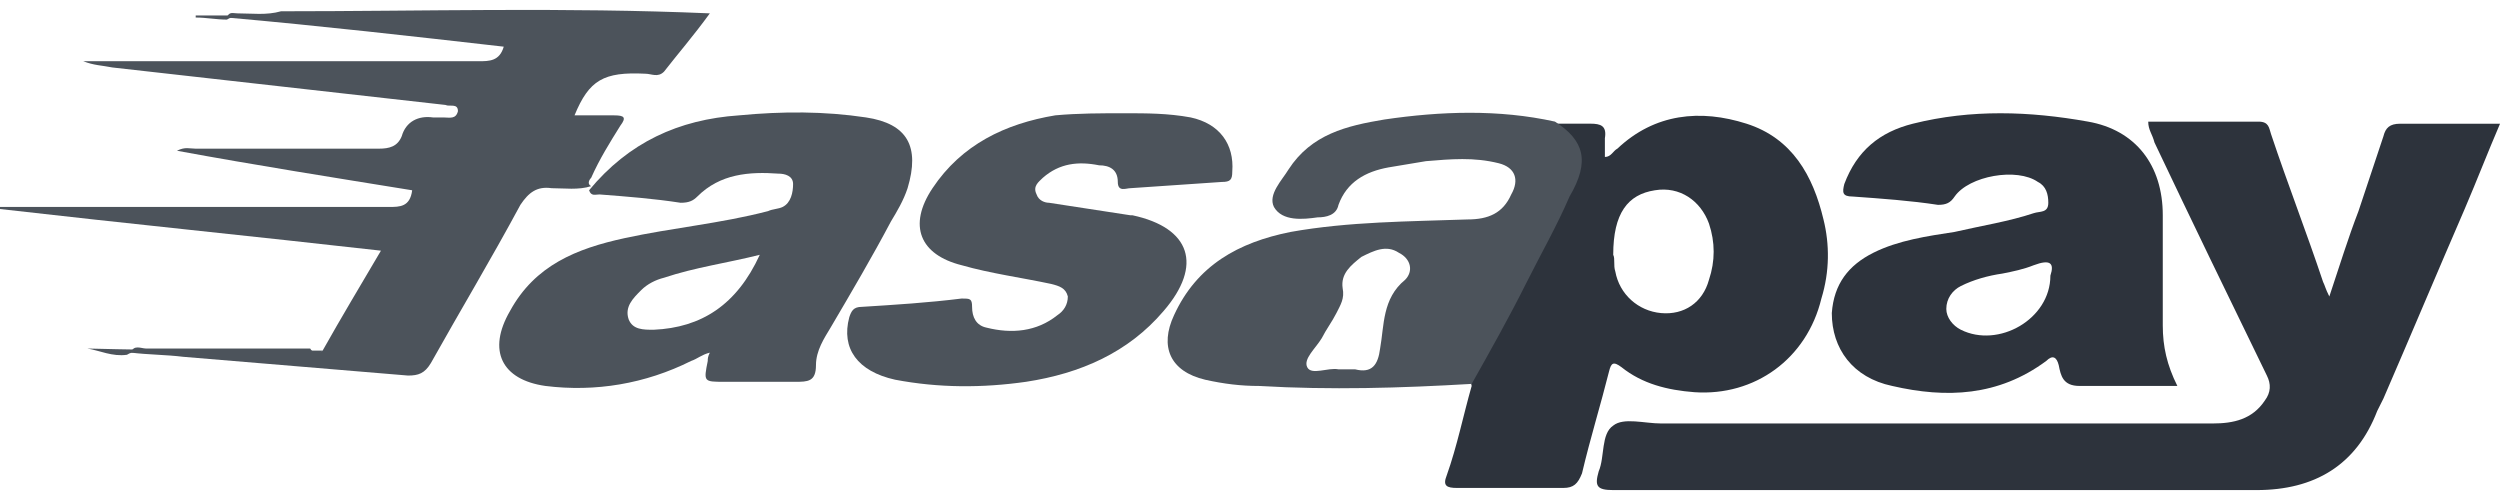
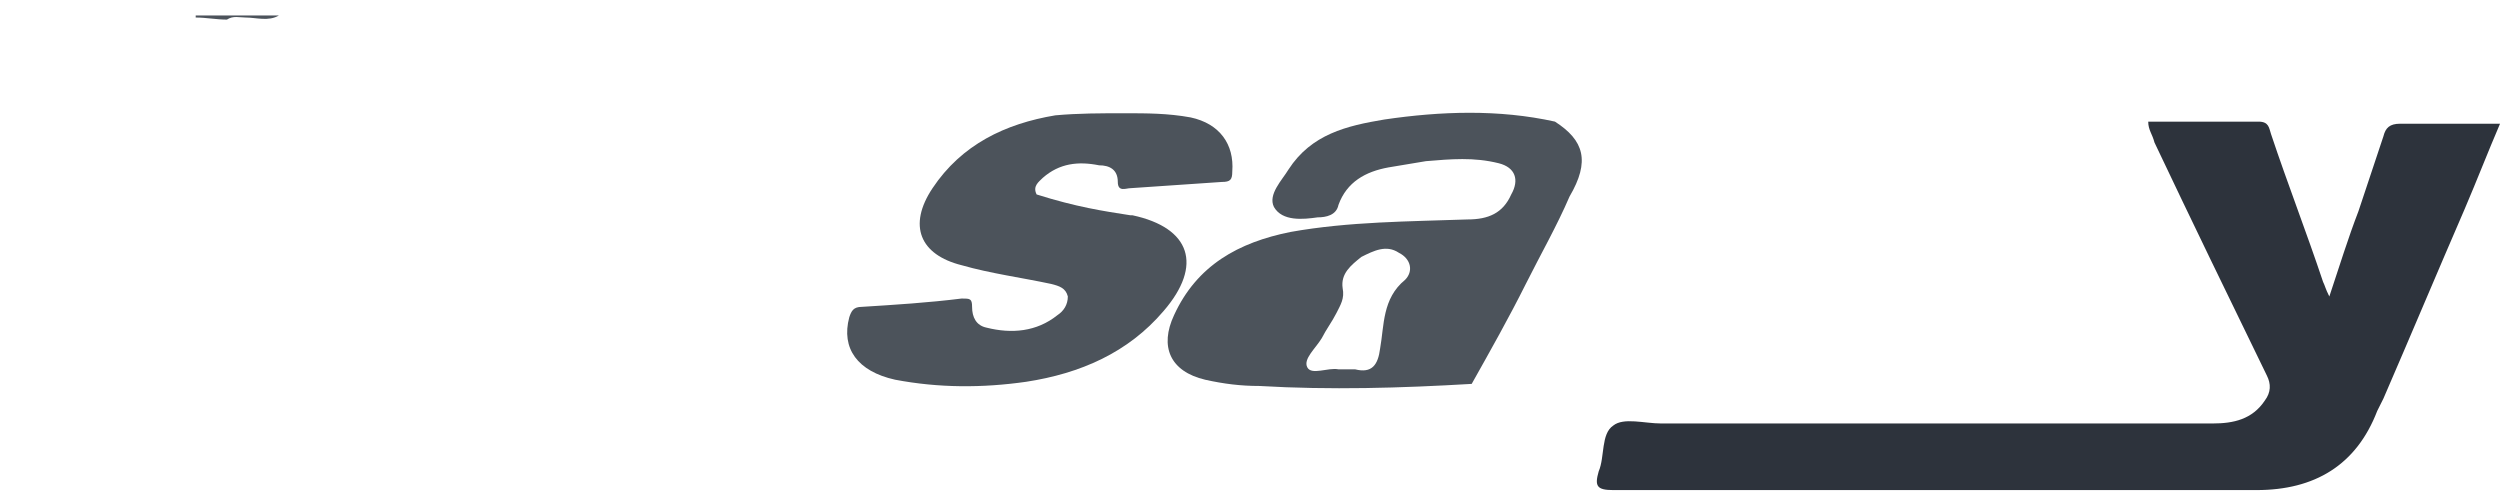
<svg xmlns="http://www.w3.org/2000/svg" width="90" height="18" viewBox="0 0 90 18" fill="none">
  <path d="M77.336 4.379C78.685 4.379 79.959 4.379 81.308 4.379C81.683 4.379 81.683 4.604 81.758 4.829C82.357 6.627 83.031 8.351 83.631 10.149C83.706 10.299 83.706 10.374 83.856 10.674C84.231 9.55 84.53 8.576 84.905 7.602C85.205 6.702 85.504 5.803 85.804 4.904C85.879 4.604 86.029 4.454 86.404 4.454C87.603 4.454 88.727 4.454 90.001 4.454C89.551 5.503 89.176 6.478 88.727 7.527C87.753 9.775 86.778 12.098 85.804 14.346C85.729 14.496 85.654 14.646 85.579 14.796C84.83 16.744 83.331 17.643 81.233 17.643C78.985 17.643 76.737 17.643 74.489 17.643C69.018 17.643 63.548 17.643 58.077 17.643C57.478 17.643 57.403 17.493 57.553 16.969C57.778 16.444 57.628 15.62 58.077 15.32C58.452 15.02 59.201 15.245 59.801 15.245C66.395 15.245 72.99 15.245 79.659 15.245C80.409 15.245 81.083 15.095 81.533 14.421C81.758 14.121 81.758 13.821 81.608 13.522C80.259 10.749 78.91 7.976 77.561 5.129C77.486 4.829 77.336 4.679 77.336 4.379Z" fill="#2D333C" />
-   <path d="M11.615 12.621C12.29 11.422 12.964 10.297 13.714 9.024C9.067 8.499 4.571 8.049 0 7.525V7.45C0.225 7.45 0.45 7.45 0.6 7.45C5.096 7.45 9.517 7.45 14.013 7.45C14.388 7.45 14.763 7.45 14.838 6.85C12.065 6.401 9.217 5.951 6.37 5.427C6.669 5.277 6.819 5.352 7.044 5.352C9.217 5.352 11.465 5.352 13.639 5.352C14.013 5.352 14.313 5.277 14.463 4.902C14.613 4.377 15.062 4.153 15.587 4.228C15.737 4.228 15.812 4.228 15.962 4.228C16.186 4.228 16.411 4.303 16.486 4.003C16.486 3.703 16.186 3.853 16.037 3.778C12.065 3.328 8.018 2.879 4.047 2.429C3.672 2.354 3.372 2.354 2.998 2.204C3.222 2.204 3.447 2.204 3.747 2.204C8.243 2.204 12.739 2.204 17.236 2.204C17.61 2.204 17.985 2.204 18.135 1.68C14.838 1.305 11.54 0.93 8.168 0.631C8.243 0.406 8.393 0.481 8.543 0.481C9.067 0.481 9.592 0.556 10.117 0.406C15.212 0.406 20.308 0.256 25.554 0.481C24.954 1.305 24.43 1.905 23.905 2.579C23.68 2.804 23.456 2.654 23.231 2.654C21.732 2.579 21.207 2.879 20.683 4.153C21.207 4.153 21.657 4.153 22.107 4.153C22.481 4.153 22.556 4.228 22.331 4.527C21.957 5.127 21.582 5.726 21.282 6.401C21.207 6.476 21.132 6.626 21.282 6.701C20.833 6.85 20.308 6.775 19.858 6.775C19.334 6.7 19.034 6.925 18.734 7.375C17.685 9.323 16.561 11.197 15.512 13.07C15.287 13.445 15.062 13.52 14.688 13.52C11.99 13.295 9.292 13.07 6.595 12.845C5.995 12.77 5.321 12.77 4.721 12.695C4.796 12.396 5.096 12.546 5.246 12.546C7.194 12.546 9.217 12.546 11.166 12.546C11.241 12.695 11.465 12.77 11.615 12.621Z" fill="#4C535B" />
-   <path d="M40.465 4.077C41.29 4.077 42.039 4.077 42.863 4.227C43.913 4.452 44.437 5.201 44.362 6.176C44.362 6.475 44.287 6.55 43.987 6.55C42.863 6.625 41.814 6.7 40.69 6.775C40.54 6.775 40.241 6.925 40.241 6.55C40.241 6.101 39.941 5.951 39.566 5.951C38.817 5.801 38.142 5.876 37.543 6.4C37.393 6.55 37.168 6.7 37.318 7C37.393 7.225 37.618 7.3 37.768 7.3C38.742 7.45 39.716 7.599 40.69 7.749H40.765C42.864 8.199 43.313 9.548 41.889 11.197C40.615 12.695 38.892 13.445 36.943 13.744C35.37 13.969 33.796 13.969 32.222 13.669C30.873 13.37 30.274 12.545 30.574 11.421C30.649 11.197 30.724 11.047 31.023 11.047C32.222 10.972 33.421 10.897 34.62 10.747C34.92 10.747 34.995 10.747 34.995 11.047C34.995 11.421 35.145 11.721 35.52 11.796C36.419 12.021 37.318 11.946 38.067 11.346C38.292 11.197 38.442 10.972 38.442 10.672C38.367 10.372 38.142 10.297 37.843 10.222C36.794 9.997 35.669 9.848 34.62 9.548C33.122 9.173 32.672 8.124 33.571 6.775C34.62 5.201 36.194 4.452 37.992 4.152C38.817 4.077 39.641 4.077 40.465 4.077Z" fill="#4C535B" />
-   <path d="M11.614 12.622C11.465 12.847 11.24 12.697 11.015 12.697C9.067 12.697 7.193 12.697 5.245 12.697C5.02 12.697 4.795 12.622 4.57 12.772C4.046 12.847 3.596 12.622 3.146 12.547C5.994 12.622 8.767 12.622 11.614 12.622Z" fill="#4C535B" />
+   <path d="M40.465 4.077C41.29 4.077 42.039 4.077 42.863 4.227C43.913 4.452 44.437 5.201 44.362 6.176C44.362 6.475 44.287 6.55 43.987 6.55C42.863 6.625 41.814 6.7 40.69 6.775C40.54 6.775 40.241 6.925 40.241 6.55C40.241 6.101 39.941 5.951 39.566 5.951C38.817 5.801 38.142 5.876 37.543 6.4C37.393 6.55 37.168 6.7 37.318 7C38.742 7.45 39.716 7.599 40.69 7.749H40.765C42.864 8.199 43.313 9.548 41.889 11.197C40.615 12.695 38.892 13.445 36.943 13.744C35.37 13.969 33.796 13.969 32.222 13.669C30.873 13.37 30.274 12.545 30.574 11.421C30.649 11.197 30.724 11.047 31.023 11.047C32.222 10.972 33.421 10.897 34.62 10.747C34.92 10.747 34.995 10.747 34.995 11.047C34.995 11.421 35.145 11.721 35.52 11.796C36.419 12.021 37.318 11.946 38.067 11.346C38.292 11.197 38.442 10.972 38.442 10.672C38.367 10.372 38.142 10.297 37.843 10.222C36.794 9.997 35.669 9.848 34.62 9.548C33.122 9.173 32.672 8.124 33.571 6.775C34.62 5.201 36.194 4.452 37.992 4.152C38.817 4.077 39.641 4.077 40.465 4.077Z" fill="#4C535B" />
  <path d="M10.042 0.556C9.668 0.781 9.218 0.631 8.843 0.631C8.619 0.631 8.394 0.556 8.169 0.706C7.794 0.706 7.42 0.631 7.045 0.631V0.556C8.094 0.556 9.068 0.556 10.042 0.556Z" fill="#4C535B" />
-   <path d="M65.645 7.899C65.27 6.325 64.52 4.977 62.872 4.452C61.223 3.927 59.575 4.077 58.226 5.351C58.076 5.426 58.001 5.651 57.776 5.651C57.776 5.426 57.776 5.201 57.776 4.977C57.851 4.527 57.626 4.452 57.252 4.452C56.802 4.452 56.352 4.452 55.903 4.452C55.903 4.602 56.053 4.677 56.127 4.752C56.727 5.126 56.802 5.726 56.652 6.325C56.577 6.7 56.427 7 56.277 7.375C55.303 9.398 54.179 11.421 53.13 13.37C53.055 13.519 52.905 13.669 52.98 13.894C52.68 14.943 52.456 16.067 52.081 17.116C51.931 17.491 52.081 17.566 52.456 17.566C53.73 17.566 55.003 17.566 56.277 17.566C56.652 17.566 56.802 17.416 56.952 17.041C57.252 15.768 57.626 14.569 57.926 13.37C58.001 13.07 58.076 12.995 58.376 13.22C59.125 13.819 60.024 14.044 60.998 14.119C63.172 14.269 65.045 12.92 65.57 10.747C65.869 9.773 65.869 8.798 65.645 7.899ZM61.523 10.072C61.298 10.897 60.624 11.346 59.799 11.271C58.975 11.196 58.301 10.597 58.151 9.773C58.076 9.548 58.151 9.323 58.076 9.173C58.076 7.674 58.6 7 59.575 6.85C60.474 6.7 61.223 7.225 61.523 8.049C61.748 8.723 61.748 9.398 61.523 10.072Z" fill="#2D333C" />
-   <path d="M77.86 11.721C77.86 10.372 77.86 9.098 77.86 7.749C77.86 5.951 76.886 4.677 75.163 4.377C73.064 4.002 70.966 3.928 68.868 4.452C67.669 4.752 66.845 5.426 66.395 6.625C66.32 6.925 66.32 7.075 66.695 7.075C67.744 7.15 68.793 7.225 69.767 7.375C70.067 7.375 70.217 7.3 70.367 7.075C70.891 6.326 72.615 6.026 73.364 6.55C73.664 6.7 73.739 7 73.739 7.3C73.739 7.674 73.439 7.599 73.214 7.674C72.315 7.974 71.341 8.124 70.367 8.349C69.392 8.499 68.343 8.649 67.444 9.098C66.545 9.548 66.02 10.222 65.945 11.271C65.945 12.545 66.695 13.595 68.118 13.894C70.067 14.344 71.94 14.269 73.664 12.995C73.889 12.77 74.039 12.845 74.114 13.145C74.188 13.52 74.263 13.894 74.863 13.894C75.987 13.894 77.111 13.894 78.385 13.894C78.01 13.145 77.86 12.47 77.86 11.721ZM73.814 9.923C73.814 11.496 71.94 12.545 70.591 11.871C70.292 11.721 70.067 11.421 70.067 11.121C70.067 10.747 70.292 10.447 70.591 10.297C71.041 10.072 71.566 9.923 72.09 9.848C72.465 9.773 72.84 9.698 73.214 9.548C73.814 9.323 73.964 9.473 73.814 9.923Z" fill="#2D333C" />
-   <path d="M31.174 4.227C29.675 4.003 28.176 4.003 26.603 4.153C24.429 4.302 22.631 5.127 21.207 6.85C21.282 7.075 21.432 7 21.582 7C22.556 7.075 23.53 7.15 24.504 7.3C24.804 7.3 24.954 7.225 25.104 7.075C25.928 6.251 26.977 6.176 28.026 6.251C28.251 6.251 28.551 6.326 28.551 6.625C28.551 6.925 28.476 7.3 28.176 7.45C28.026 7.525 27.802 7.525 27.652 7.6C25.928 8.049 24.205 8.199 22.481 8.574C20.758 8.949 19.259 9.548 18.36 11.197C17.535 12.62 18.06 13.67 19.633 13.894C21.432 14.119 23.23 13.819 24.879 12.995C25.104 12.92 25.254 12.77 25.553 12.695C25.479 12.845 25.479 12.92 25.479 12.995C25.329 13.745 25.329 13.745 26.078 13.745C26.902 13.745 27.727 13.745 28.626 13.745C29.076 13.745 29.375 13.745 29.375 13.145C29.375 12.62 29.675 12.171 29.9 11.796C30.649 10.522 31.399 9.248 32.073 7.974C32.298 7.6 32.523 7.225 32.673 6.775C33.122 5.277 32.673 4.452 31.174 4.227ZM23.53 11.871C23.155 11.871 22.781 11.871 22.631 11.496C22.481 11.047 22.781 10.747 23.081 10.447C23.305 10.223 23.605 10.073 23.905 9.998C25.029 9.623 26.153 9.473 27.352 9.173C26.528 10.972 25.254 11.796 23.53 11.871Z" fill="#4C535B" />
  <path d="M55.978 4.378C53.955 3.929 51.857 4.004 49.833 4.303C48.484 4.528 47.211 4.828 46.386 6.102C46.161 6.477 45.637 7.001 45.862 7.451C46.161 7.975 46.911 7.9 47.435 7.825C47.735 7.825 48.11 7.75 48.185 7.376C48.484 6.551 49.159 6.177 49.983 6.027C50.433 5.952 50.883 5.877 51.332 5.802C52.231 5.727 53.056 5.652 53.955 5.877C54.554 6.027 54.704 6.477 54.404 7.001C54.105 7.676 53.58 7.9 52.831 7.9C50.733 7.975 48.559 7.975 46.461 8.35C44.588 8.725 43.089 9.549 42.265 11.348C41.74 12.472 42.115 13.371 43.389 13.671C44.063 13.82 44.663 13.895 45.337 13.895C47.885 14.045 50.433 13.97 52.981 13.82C53.655 12.621 54.33 11.422 54.929 10.223C55.454 9.174 56.053 8.125 56.503 7.076C57.252 5.802 57.027 5.053 55.978 4.378ZM50.583 10.074C49.758 10.748 49.833 11.722 49.684 12.546C49.608 13.146 49.384 13.446 48.784 13.296C48.634 13.296 48.41 13.296 48.185 13.296C47.81 13.221 47.211 13.521 47.061 13.221C46.911 12.921 47.36 12.546 47.585 12.172C47.735 11.872 47.96 11.572 48.11 11.273C48.26 10.973 48.41 10.748 48.335 10.373C48.26 9.849 48.634 9.549 49.009 9.249C49.459 9.024 49.908 8.8 50.358 9.099C50.807 9.324 50.883 9.774 50.583 10.074Z" fill="#4C535B" />
</svg>